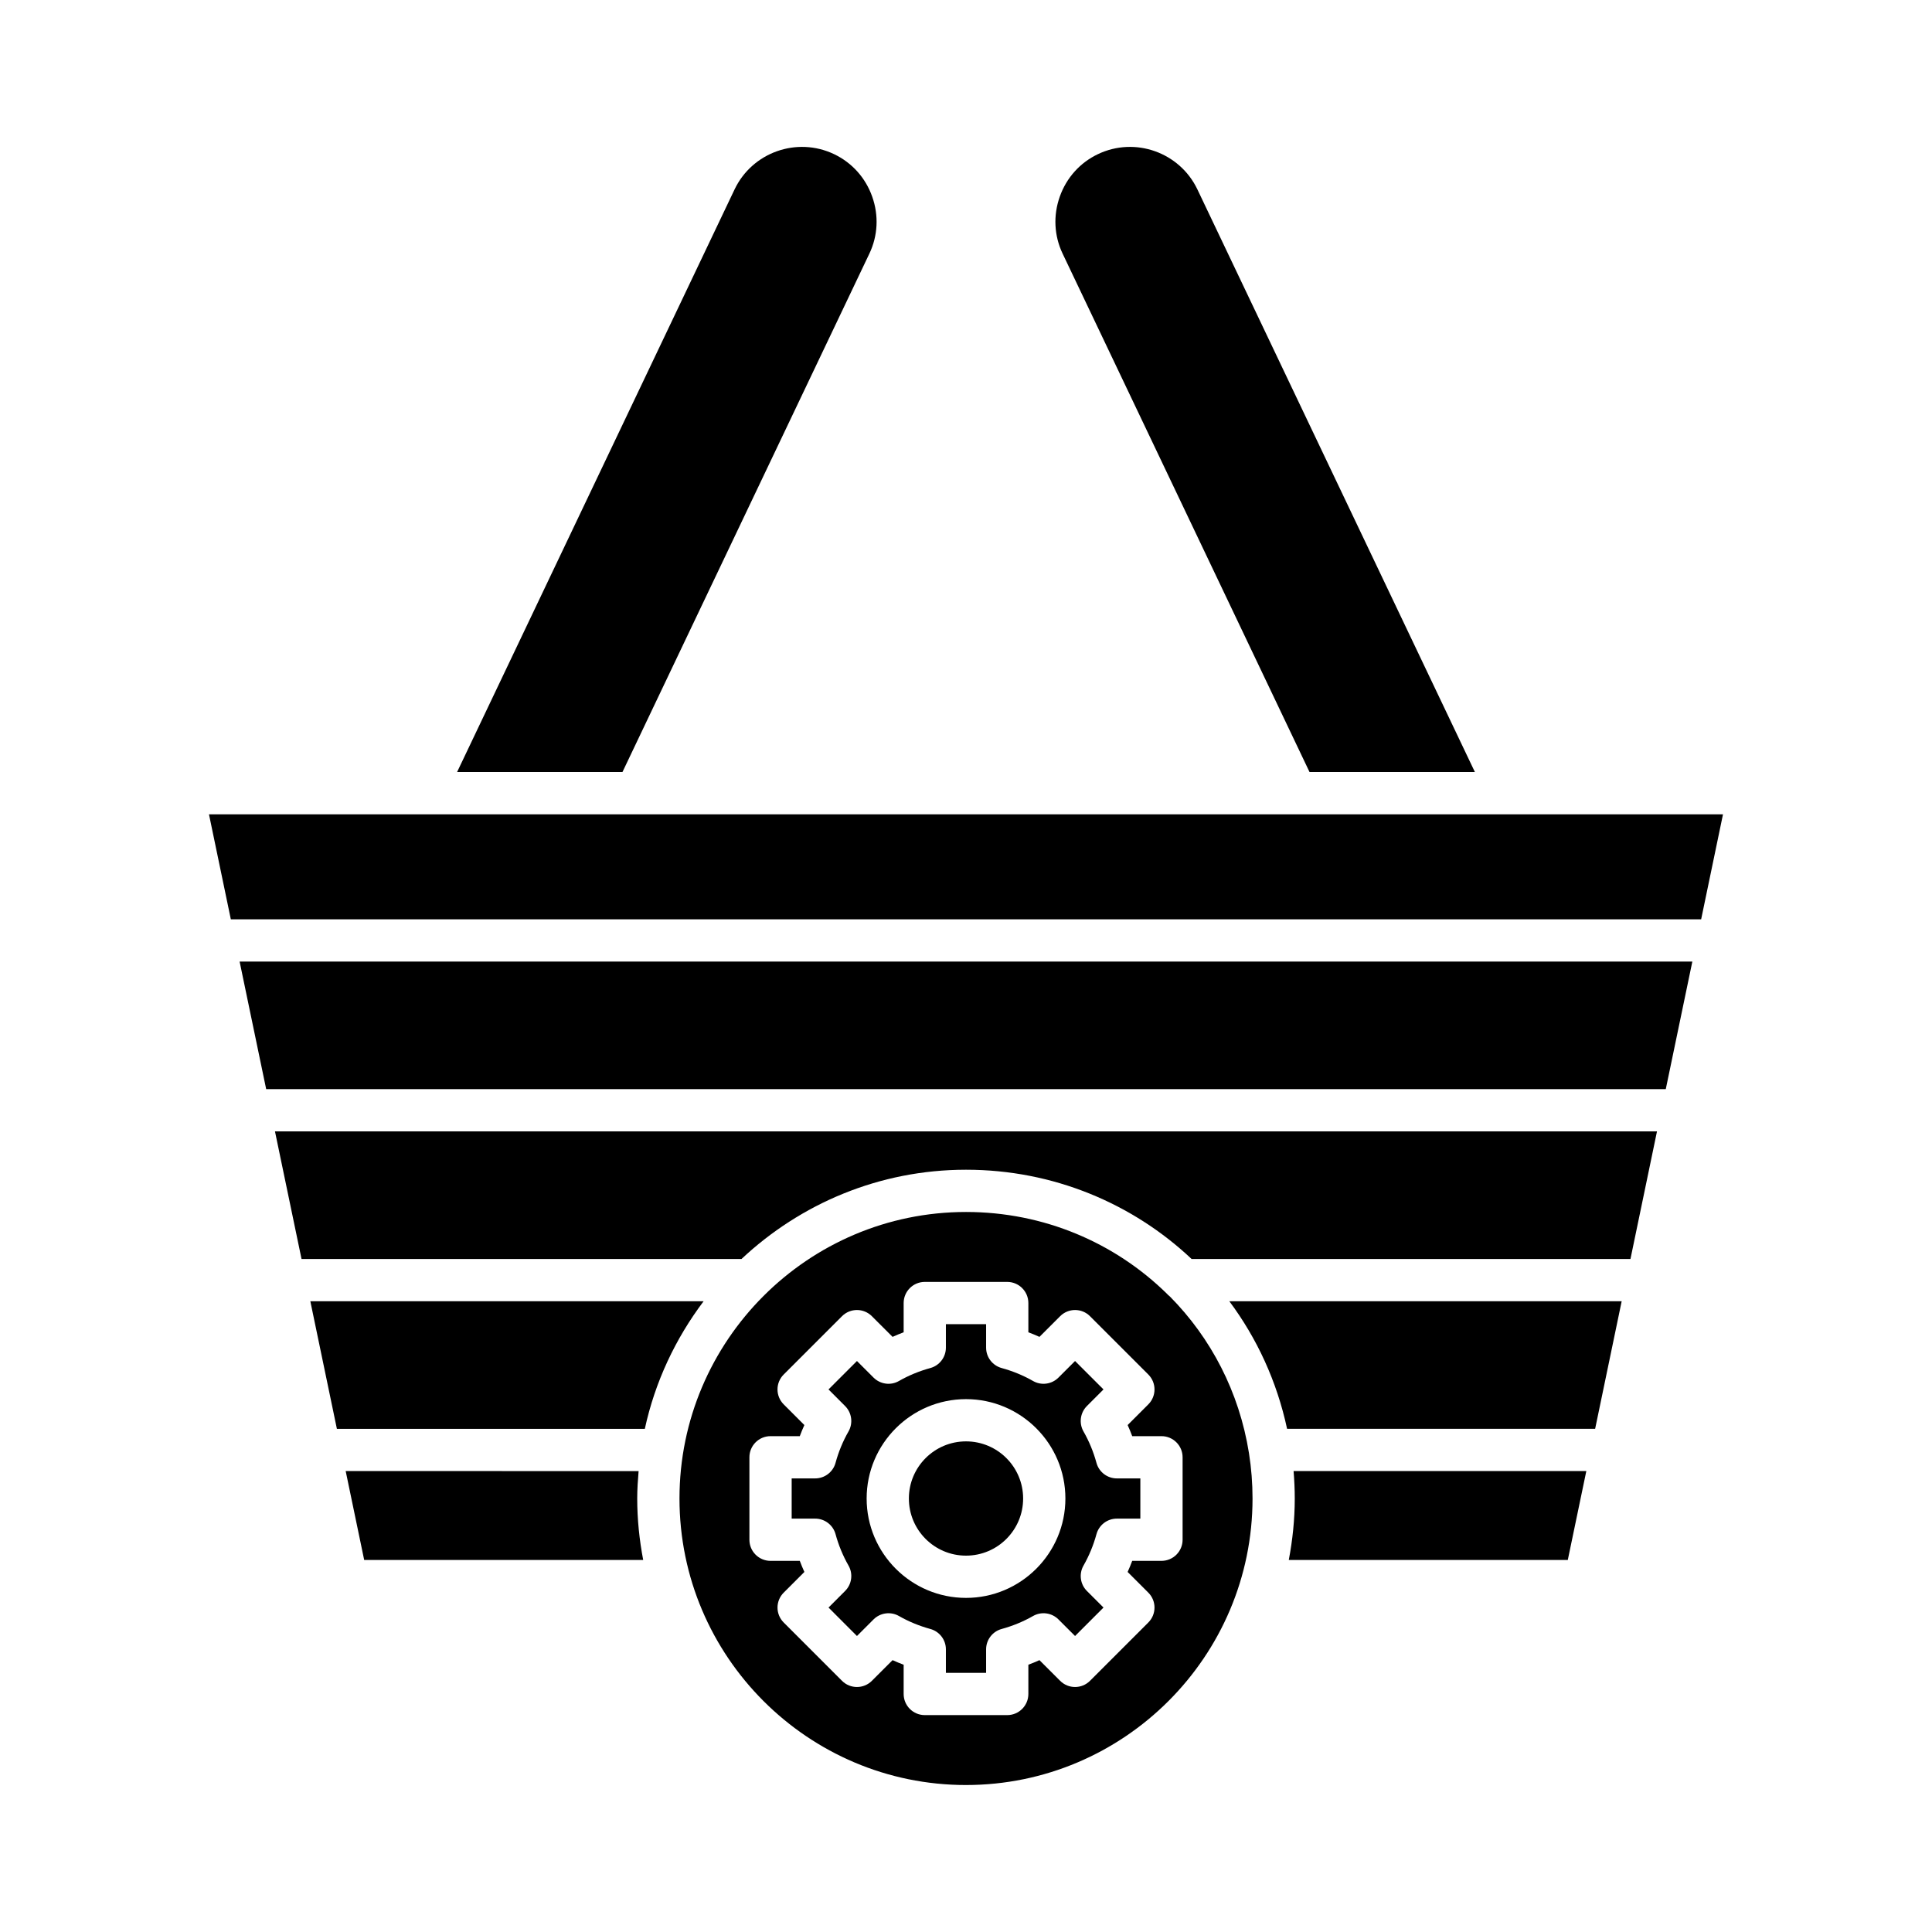
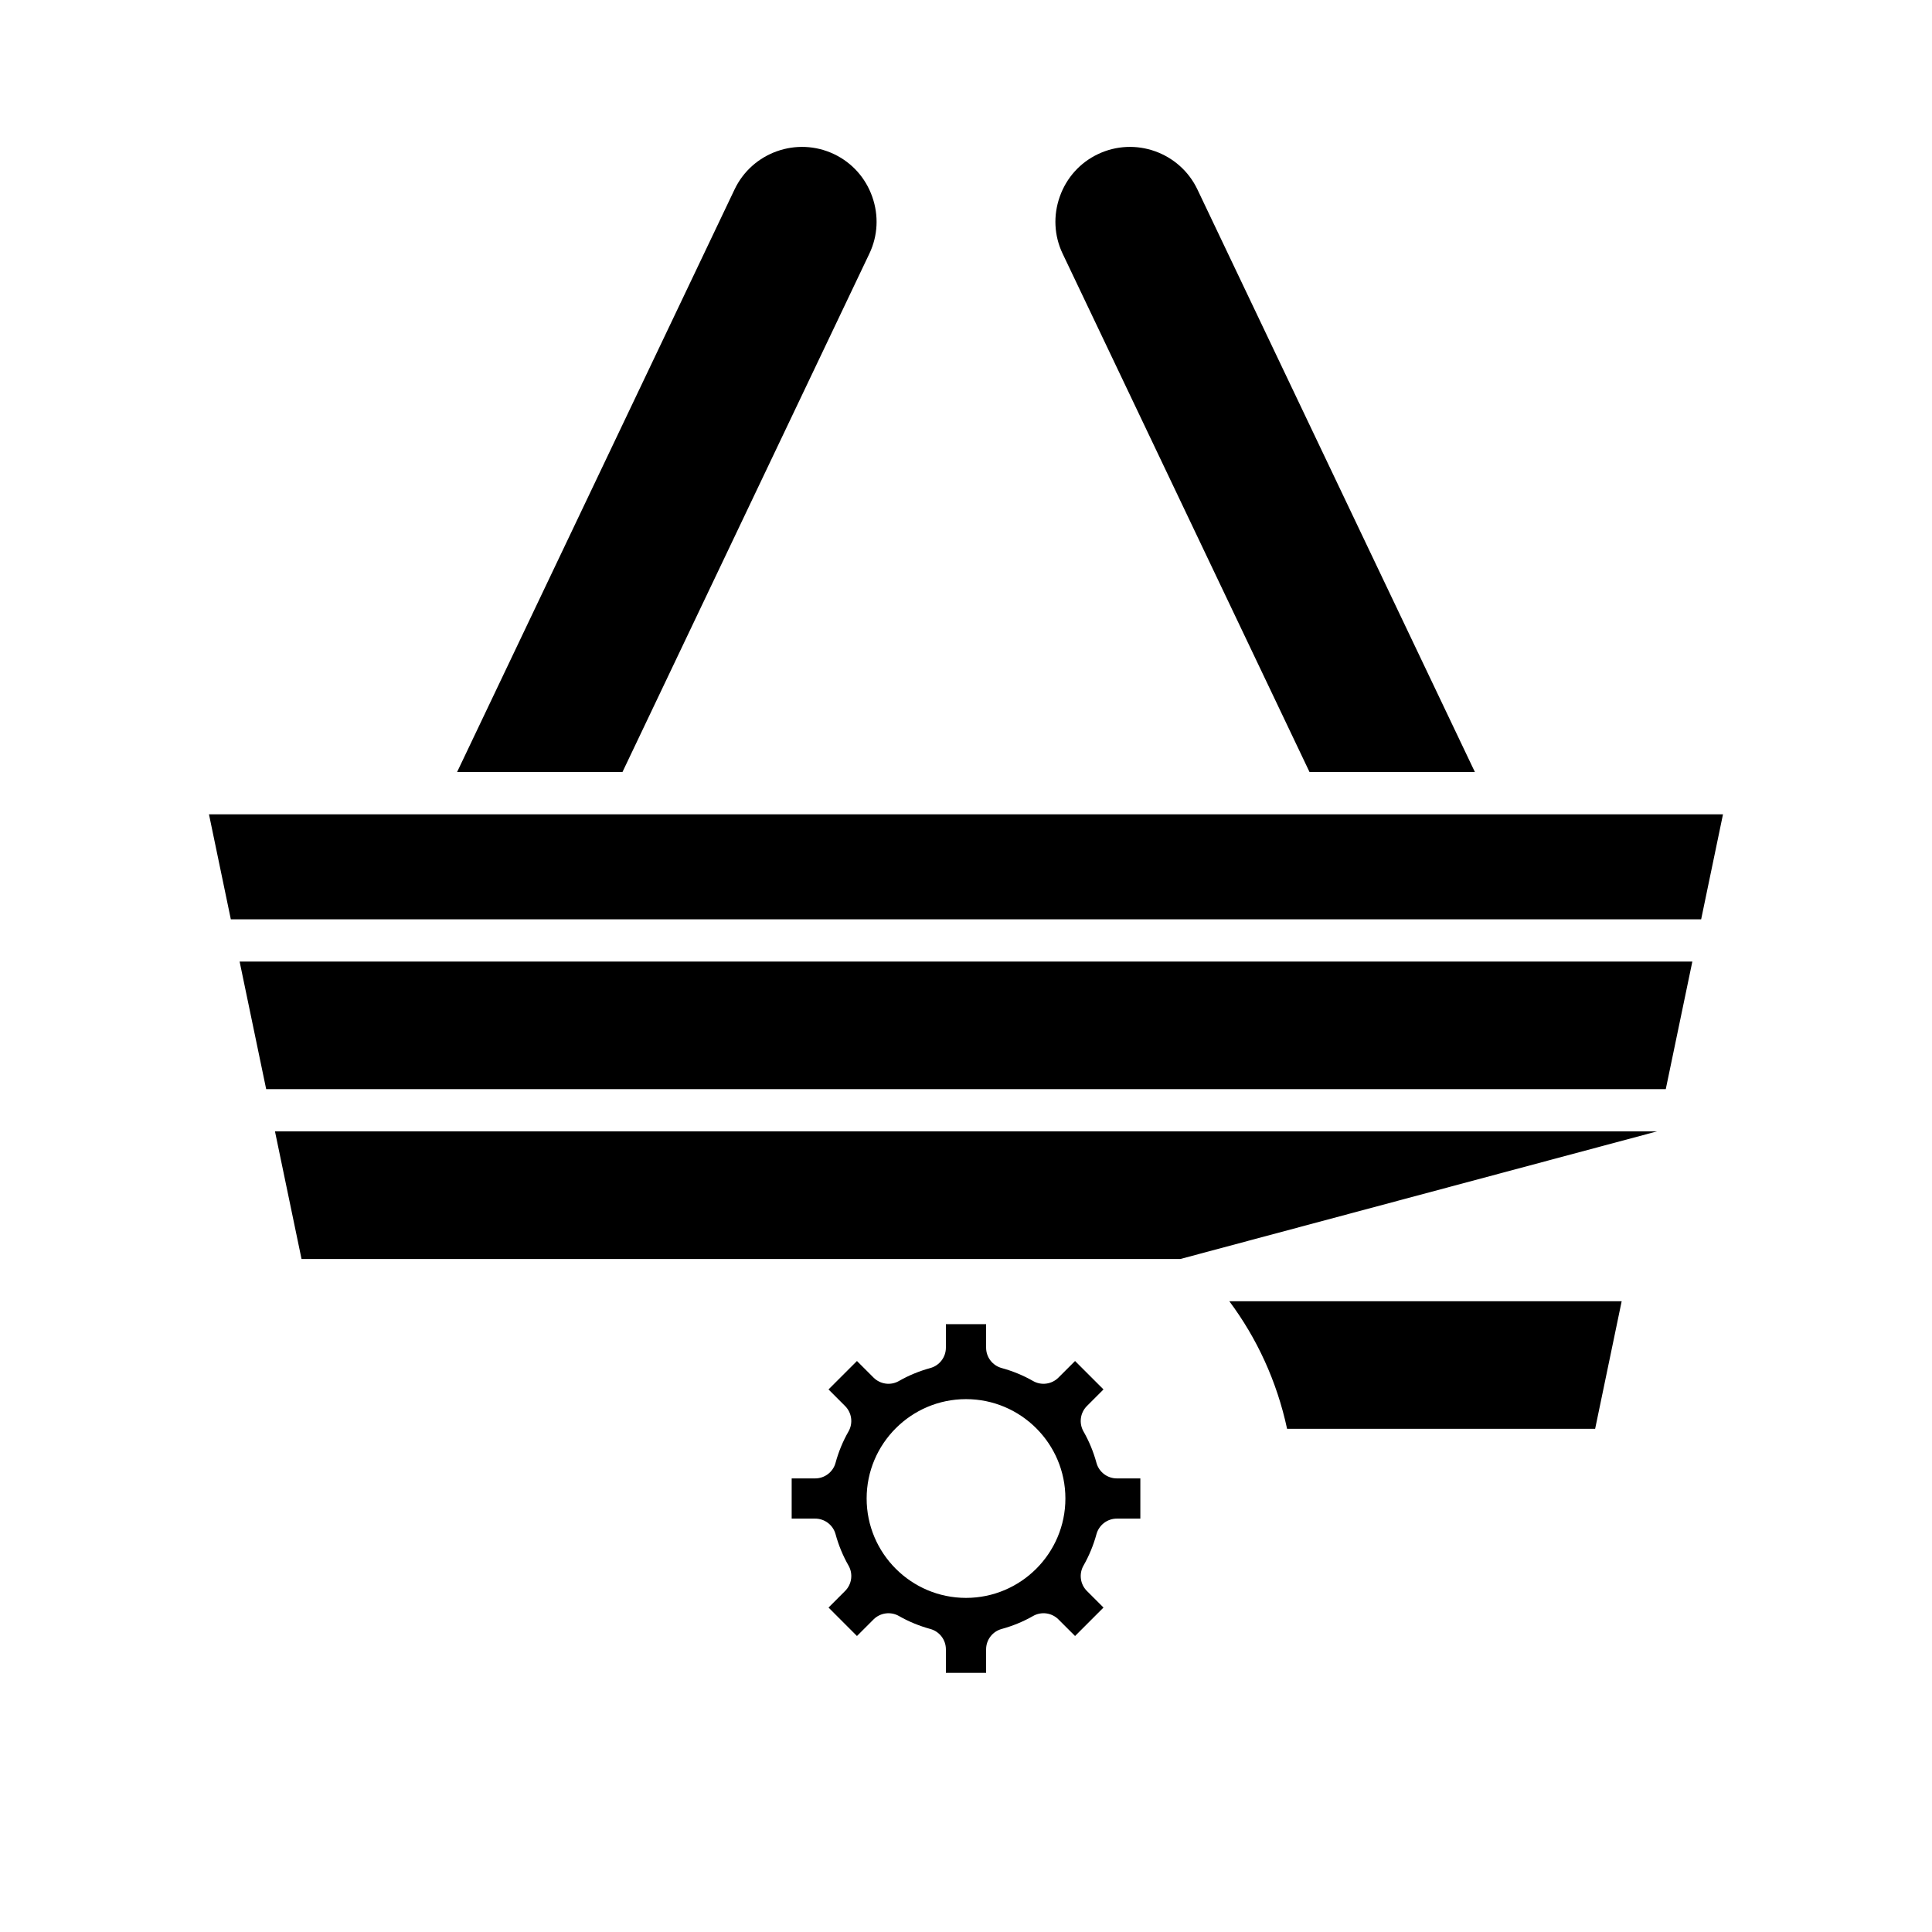
<svg xmlns="http://www.w3.org/2000/svg" fill="#000000" width="800px" height="800px" version="1.1" viewBox="144 144 512 512">
  <g>
-     <path d="m235.61 533.85 4.902 23.555h73.941c-1.004-5.281-1.582-10.715-1.582-16.285 0-2.453 0.168-4.867 0.367-7.269z" />
-     <path d="m233.28 522.66h81.605c2.707-12.488 8.137-23.938 15.578-33.812h-104.22z" />
-     <path d="m564.39 533.85h-77.578c0.199 2.414 0.312 4.844 0.312 7.269 0 5.57-0.578 11.004-1.582 16.285h73.941z" />
    <path d="m573.76 488.84h-103.98c7.309 9.789 12.609 21.227 15.312 33.812h81.637z" />
-     <path d="m583.12 443.83h-366.25l7.039 33.816h116.59c15.594-14.625 36.488-23.656 59.5-23.656 23.086 0 44.133 8.906 59.789 23.656h116.3z" />
+     <path d="m583.12 443.83h-366.25l7.039 33.816h116.59h116.3z" />
    <path d="m592.49 398.82h-384.99l7.039 33.809h370.91z" />
    <path d="m491.04 348.6h43.824l-73.539-154.4c-4.688-9.84-16.52-14.043-26.363-9.348-4.746 2.258-8.336 6.254-10.109 11.258-1.773 4.996-1.508 10.363 0.754 15.109z" />
    <path d="m374.39 211.22c2.262-4.746 2.527-10.113 0.754-15.109-1.773-5.004-5.363-9-10.109-11.262-9.852-4.691-21.68-0.488-26.367 9.352l-73.535 154.4h43.824z" />
    <path d="m199.38 359.8 5.793 27.832h389.65l5.789-27.832z" />
-     <path d="m415.14 541.12c0 8.363-6.777 15.141-15.137 15.141-8.363 0-15.141-6.777-15.141-15.141 0-8.359 6.777-15.141 15.141-15.141 8.359 0 15.137 6.781 15.137 15.141" />
    <path d="m365.43 550.57c0.801 2.938 1.957 5.734 3.434 8.32 1.254 2.191 0.883 4.953-0.902 6.734l-4.394 4.394 7.535 7.539 4.394-4.394c1.785-1.781 4.551-2.152 6.734-0.902 2.582 1.477 5.383 2.629 8.32 3.434 2.434 0.668 4.121 2.875 4.121 5.402v6.227h10.656v-6.227c0-2.527 1.688-4.734 4.121-5.402 2.938-0.805 5.738-1.957 8.32-3.434 2.191-1.254 4.957-0.879 6.734 0.902l4.398 4.394 7.535-7.539-4.394-4.394c-1.785-1.781-2.152-4.543-0.902-6.734 1.477-2.586 2.633-5.383 3.434-8.32 0.668-2.434 2.879-4.121 5.402-4.121h6.227v-10.656h-6.227c-2.523 0-4.738-1.688-5.402-4.121-0.801-2.941-1.957-5.738-3.434-8.316-1.25-2.191-0.887-4.953 0.898-6.742l4.398-4.402-7.535-7.531-4.398 4.394c-1.777 1.781-4.543 2.164-6.734 0.902-2.582-1.477-5.383-2.629-8.32-3.434-2.434-0.668-4.121-2.875-4.121-5.402v-6.227h-10.656v6.227c0 2.523-1.691 4.734-4.121 5.402-2.938 0.805-5.738 1.957-8.32 3.434-2.184 1.262-4.949 0.879-6.734-0.902l-4.394-4.394-7.539 7.531 4.398 4.402c1.785 1.789 2.152 4.547 0.898 6.742-1.477 2.574-2.633 5.375-3.434 8.316-0.664 2.434-2.879 4.121-5.402 4.121h-6.223v10.656h6.227c2.523-0.004 4.734 1.688 5.402 4.121zm34.574-35.785c14.523 0 26.336 11.812 26.336 26.332 0 14.523-11.812 26.34-26.336 26.34s-26.336-11.812-26.336-26.34c0-14.52 11.812-26.332 26.336-26.332z" />
-     <path d="m400 617.05c41.871 0 75.934-34.062 75.934-75.934 0-4.023-0.316-8.059-0.941-11.992-2.582-16.281-10.125-30.594-20.953-41.531-0.312-0.242-0.598-0.492-0.852-0.793-13.746-13.461-32.539-21.613-53.184-21.613-41.867 0-75.934 34.062-75.934 75.934-0.004 41.867 34.059 75.93 75.93 75.93zm-57.398-65.004v-21.852c0-3.094 2.508-5.598 5.598-5.598h7.754c0.371-0.996 0.777-1.98 1.211-2.941l-5.481-5.484c-2.184-2.188-2.184-5.731 0.004-7.914l15.453-15.449c2.188-2.188 5.731-2.188 7.918 0l5.481 5.477c0.961-0.438 1.945-0.844 2.938-1.215v-7.75c0-3.094 2.508-5.598 5.598-5.598h21.852c3.09 0 5.598 2.504 5.598 5.598v7.75c0.996 0.371 1.977 0.777 2.941 1.215l5.481-5.477c2.188-2.188 5.731-2.188 7.914 0l15.453 15.449c2.188 2.188 2.188 5.731 0.004 7.914l-5.481 5.484c0.434 0.961 0.84 1.945 1.211 2.941h7.754c3.09 0 5.598 2.504 5.598 5.598v21.852c0 3.094-2.508 5.598-5.598 5.598h-7.754c-0.371 0.996-0.777 1.973-1.215 2.941l5.481 5.477c2.188 2.188 2.188 5.731 0 7.918l-15.453 15.453c-2.188 2.188-5.731 2.188-7.914 0l-5.484-5.477c-0.961 0.438-1.945 0.844-2.938 1.215v7.75c0 3.094-2.508 5.598-5.598 5.598h-21.852c-3.09 0-5.598-2.504-5.598-5.598v-7.75c-0.996-0.371-1.977-0.777-2.938-1.215l-5.481 5.477c-2.188 2.188-5.731 2.188-7.918 0l-15.453-15.453c-1.051-1.051-1.641-2.473-1.641-3.957 0-1.488 0.59-2.91 1.641-3.957l5.481-5.484c-0.438-0.969-0.844-1.945-1.215-2.941l-7.754 0.004c-3.09 0-5.598-2.504-5.598-5.598z" />
  </g>
</svg>